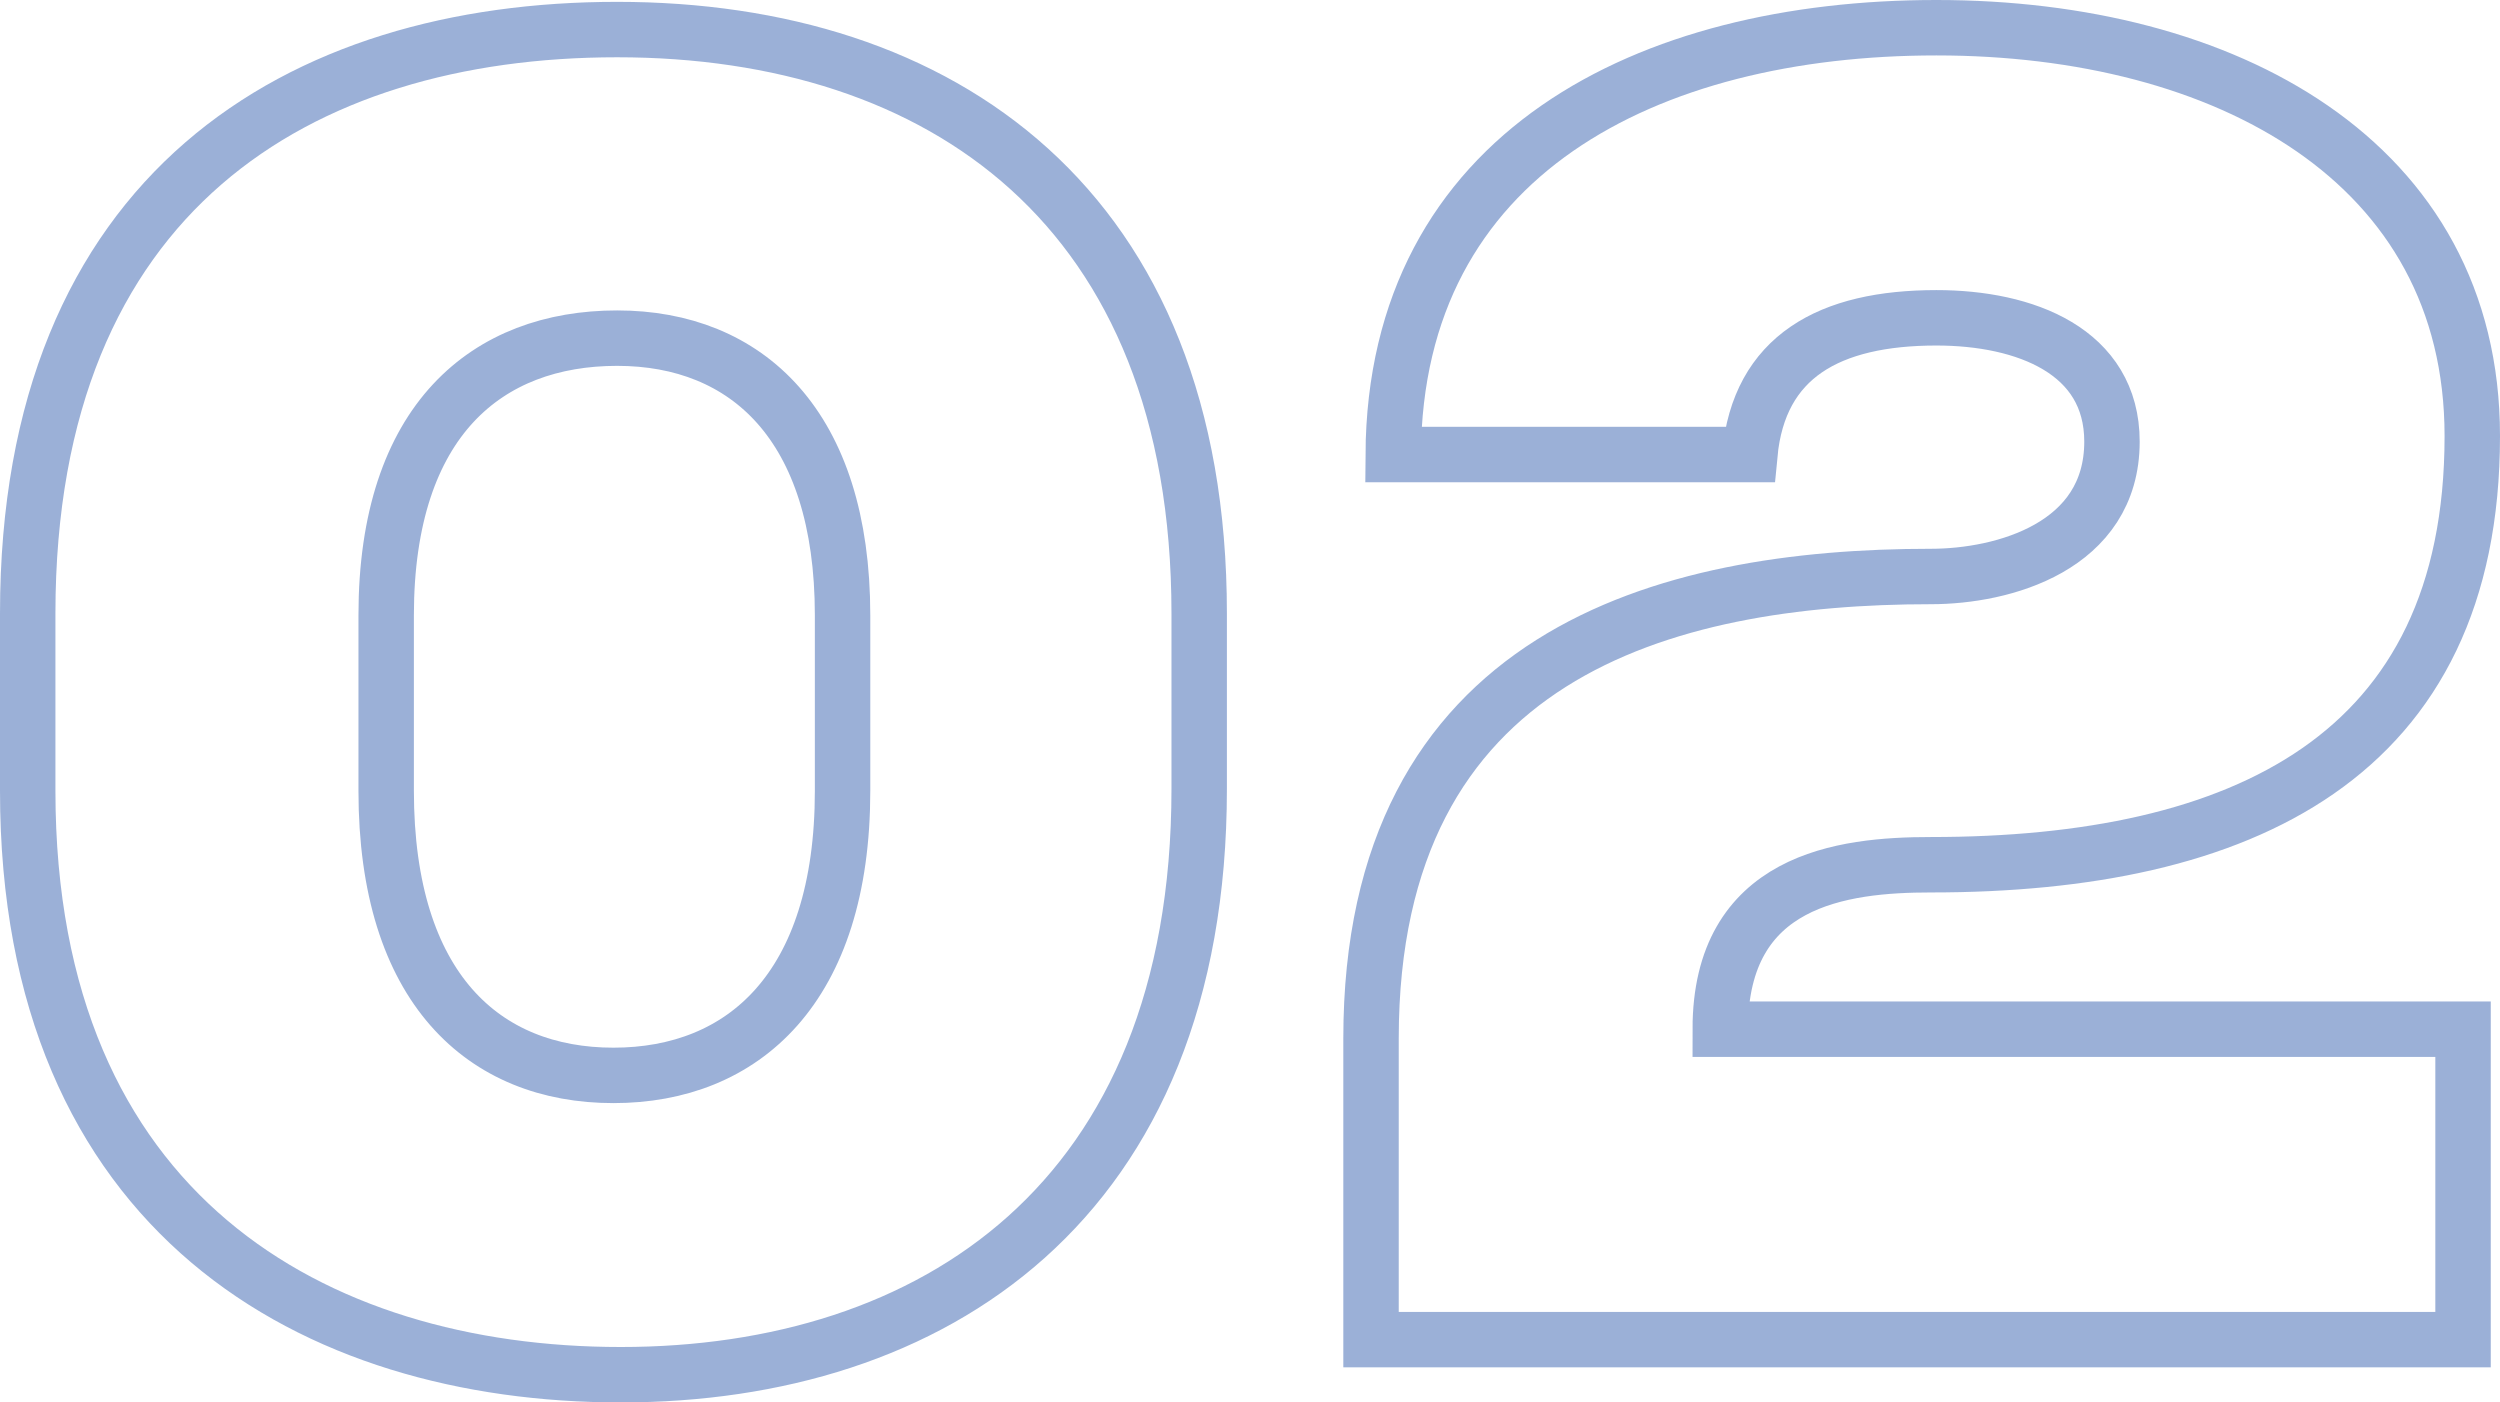
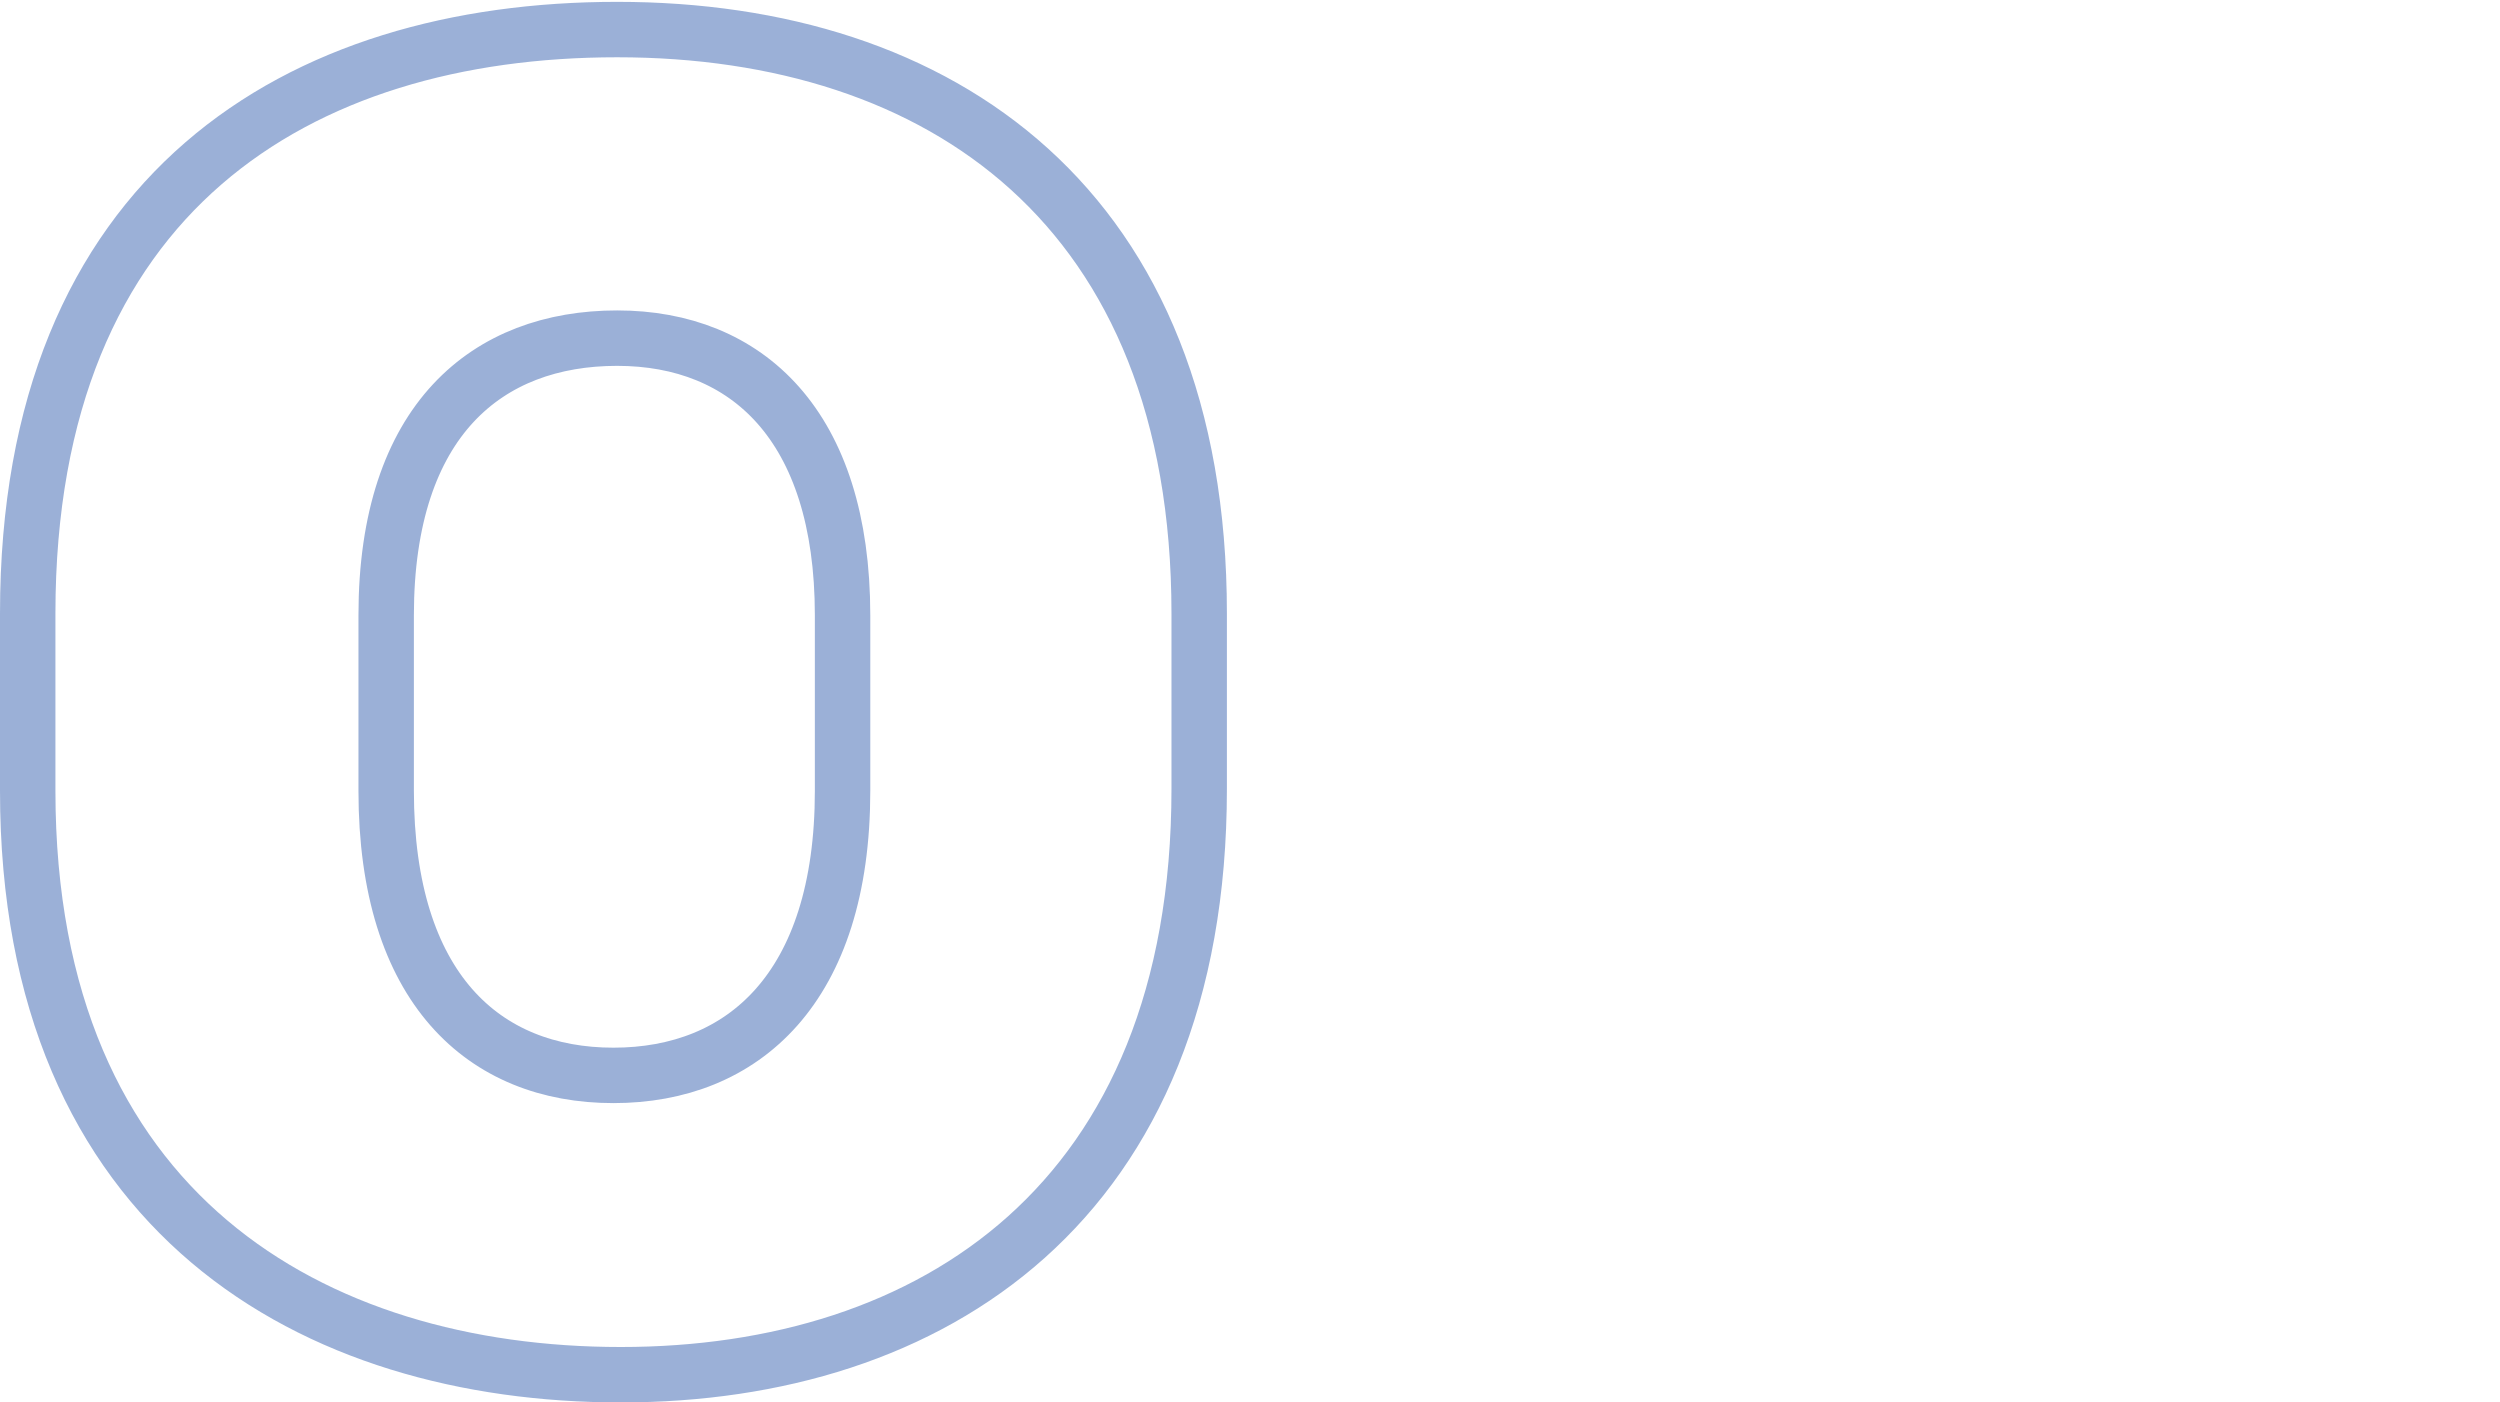
<svg xmlns="http://www.w3.org/2000/svg" viewBox="0 0 135.3 75.9">
  <defs>
    <style>.cls-1{opacity:0.5;}.cls-2{fill:none;stroke:#3762b0;stroke-miterlimit:10;stroke-width:3px;}</style>
  </defs>
  <g id="Design">
    <g class="cls-1">
      <path class="cls-2" d="M1.5,33.2C1.5,10.4,16.2,1.6,33.4,1.6c17.5,0,31.5,9.6,31.5,31.6v9.5c0,22.4-14.5,31.7-31.3,31.7C17,74.4,1.5,65.7,1.5,42.8Zm19.4,9.6c0,10.7,5.3,15.4,12.3,15.4s12.4-4.7,12.4-15.4V33.3c0-10.3-5.2-15-12.2-15s-12.5,4.4-12.5,15Z" />
-       <path class="cls-2" d="M75.4,24.6C75.5,8.3,89.2,1.5,104.8,1.5s29,7.2,29,22.1c0,17.4-12.5,23.2-29.3,23.2-4.8,0-11.4.8-11.4,8.9h40.2V72.5H74.2V56.2c0-20.8,15.9-25,30.3-25,3.9,0,9.8-1.6,9.8-7.3,0-4.9-4.7-6.7-9.5-6.7-5.8,0-9.6,2.1-10.1,7.4Z" />
    </g>
  </g>
</svg>